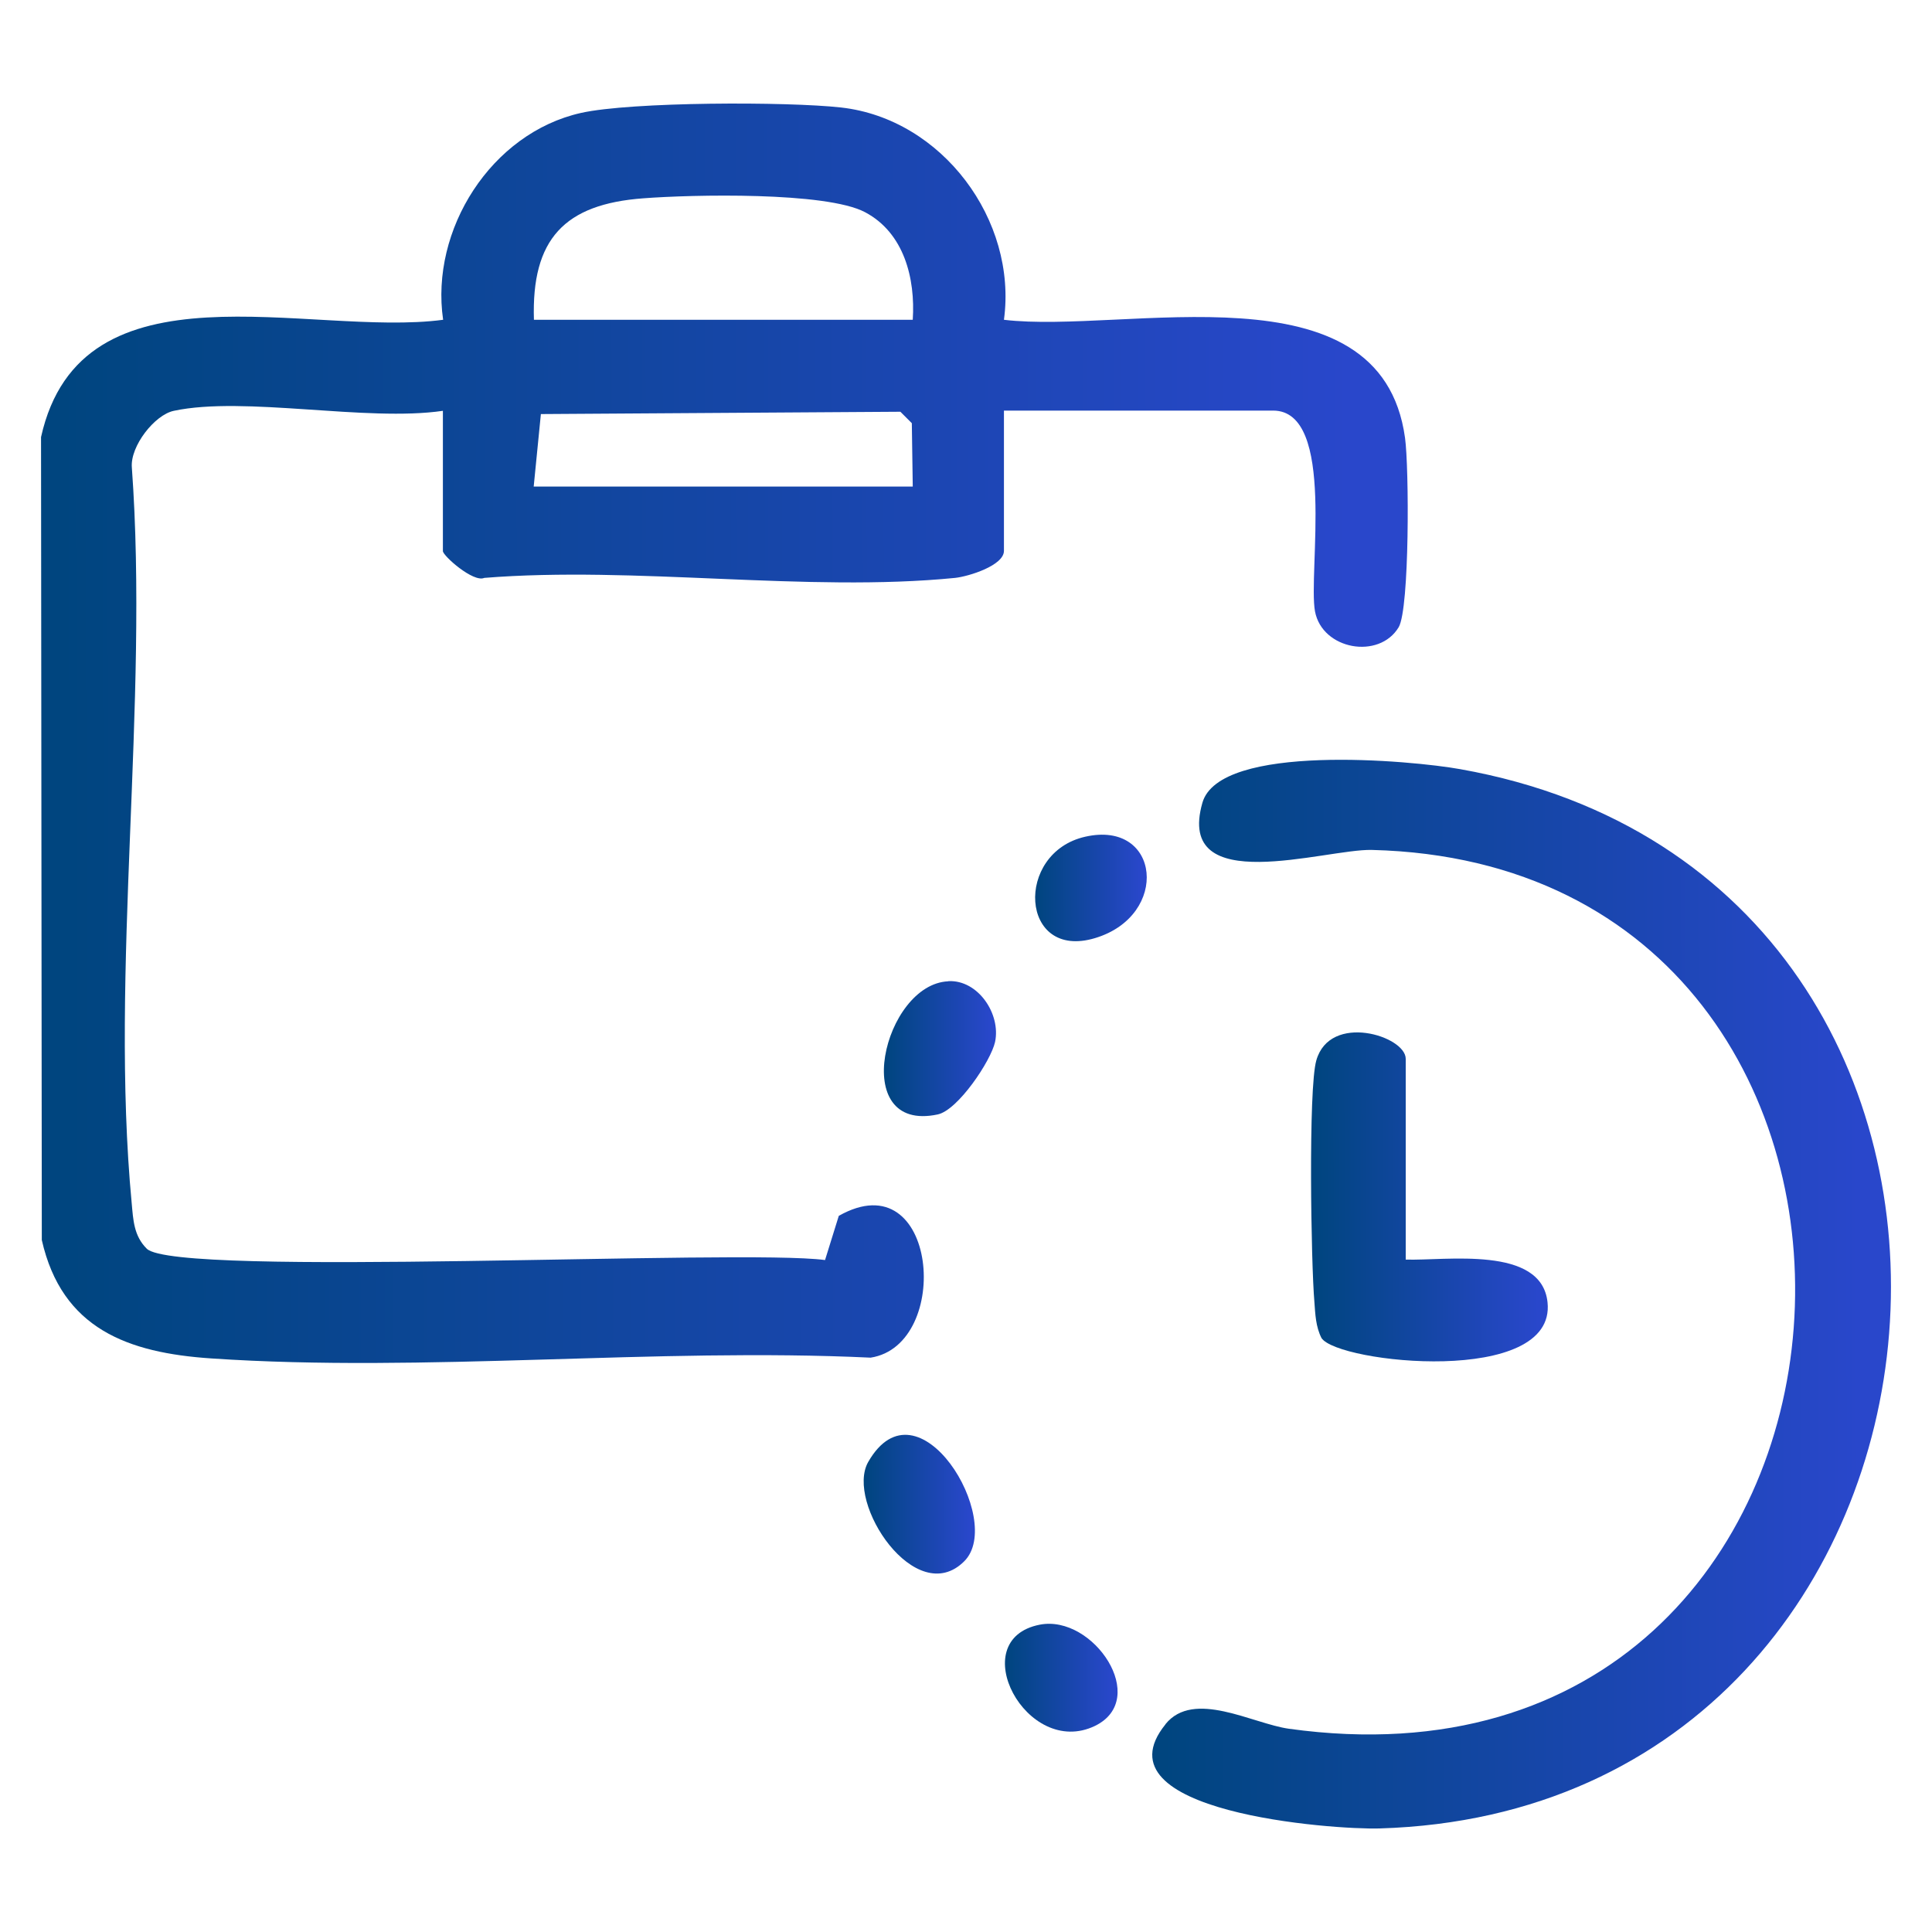
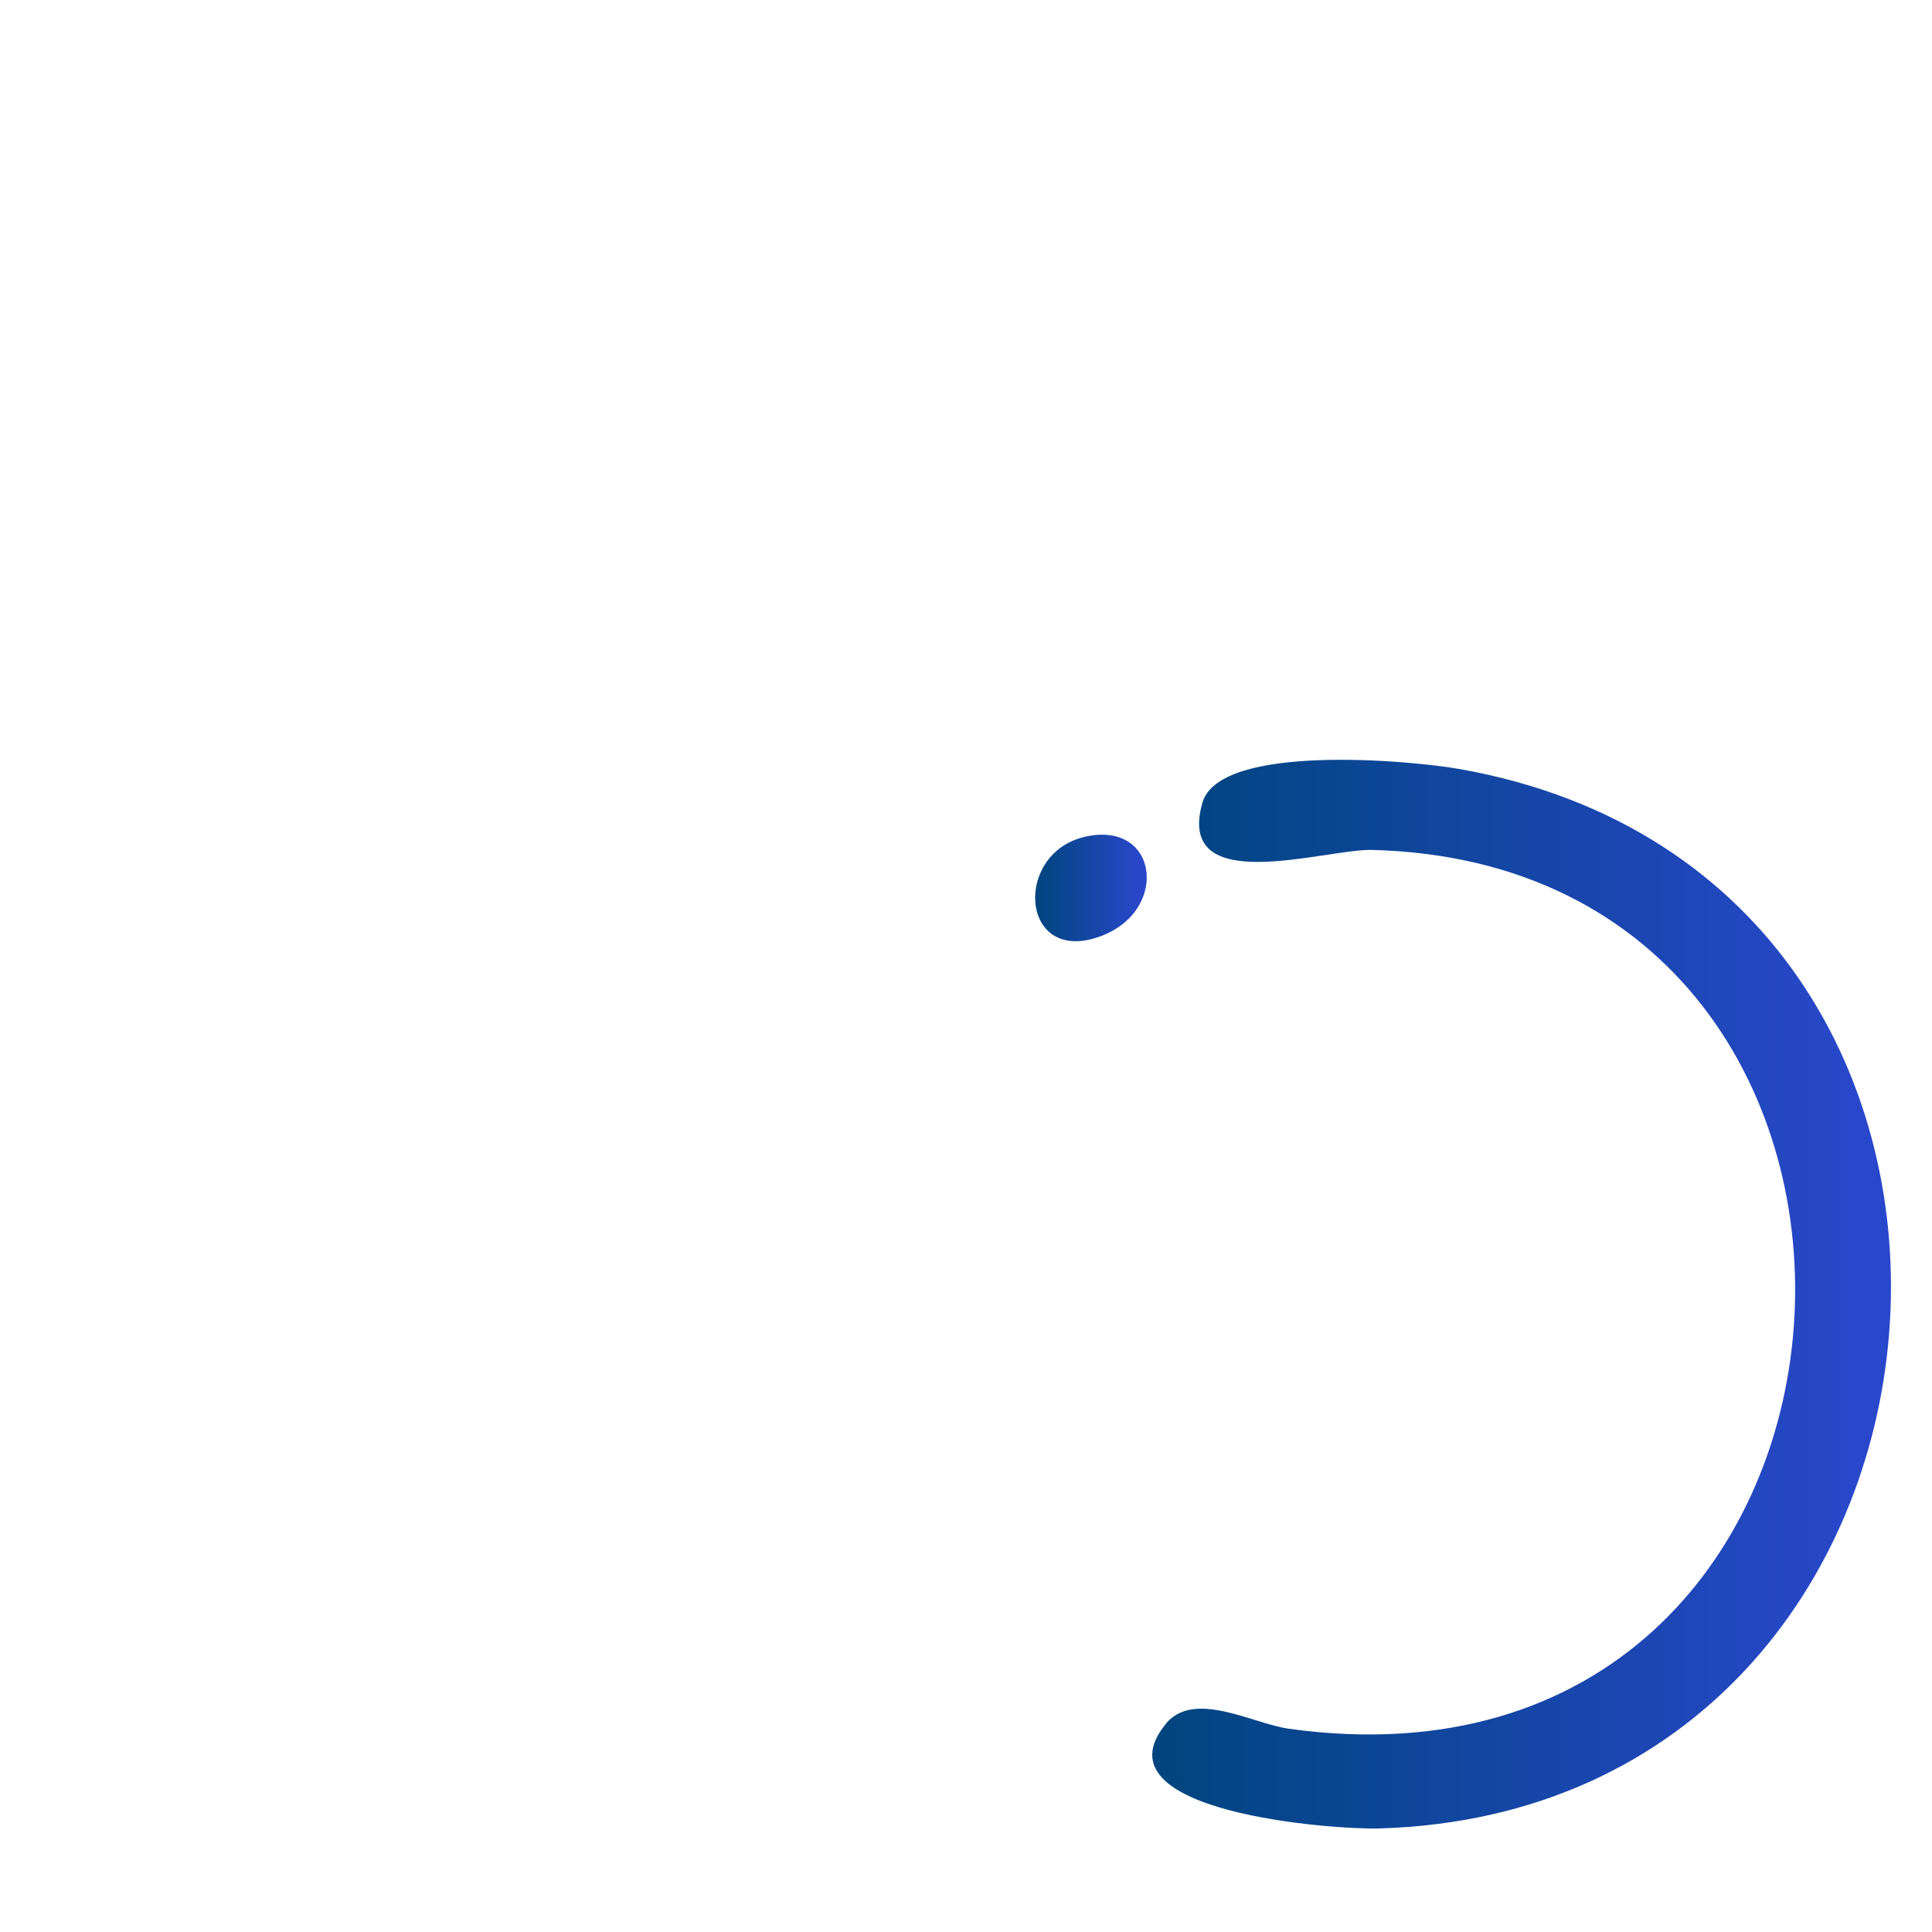
<svg xmlns="http://www.w3.org/2000/svg" width="25" height="25" viewBox="0 0 25 25" fill="none">
  <g clip-path="url(#clip0_5260_3342)">
-     <path d="M2.249 5.316C2.001 5.368 1.684 5.773 1.706 6.048C1.929 9.106 1.419 12.56 1.704 15.568C1.724 15.786 1.731 15.991 1.899 16.158C2.276 16.535 9.599 16.158 10.676 16.305L10.854 15.733C12.136 15.008 12.329 17.403 11.266 17.568C8.479 17.436 5.499 17.765 2.734 17.578C1.656 17.506 0.801 17.195 0.541 16.046L0.531 5.656C1.051 3.323 4.001 4.368 5.734 4.138C5.564 2.973 6.356 1.721 7.519 1.461C8.169 1.316 10.186 1.313 10.884 1.391C12.191 1.538 13.166 2.848 12.991 4.138C14.556 4.326 17.869 3.393 18.181 5.666C18.234 6.046 18.241 7.873 18.099 8.116C17.846 8.538 17.109 8.408 17.016 7.911C16.924 7.413 17.296 5.313 16.474 5.313H12.991V7.128C12.991 7.316 12.541 7.458 12.359 7.478C10.444 7.668 8.216 7.321 6.266 7.478C6.124 7.541 5.731 7.191 5.731 7.131V5.316C4.741 5.461 3.164 5.121 2.249 5.316ZM11.811 4.138C11.846 3.603 11.699 3.013 11.194 2.746C10.689 2.478 8.951 2.518 8.326 2.566C7.304 2.641 6.876 3.093 6.909 4.138H11.814H11.811ZM11.811 6.296L11.799 5.476L11.651 5.328L6.999 5.358L6.906 6.296H11.811Z" fill="url(#paint0_linear_5260_3342)" />
    <path d="M15.081 22.311C15.446 21.858 16.209 22.305 16.679 22.37C24.854 23.506 25.564 11.191 17.751 10.998C17.151 10.983 15.204 11.63 15.559 10.388C15.781 9.61 18.269 9.84 18.896 9.953C26.964 11.39 25.974 23.418 17.851 23.66C17.254 23.678 14.156 23.453 15.081 22.313V22.311Z" fill="url(#paint1_linear_5260_3342)" />
-     <path d="M18.188 16.299C18.7 16.317 19.948 16.111 20.025 16.852C20.14 17.944 17.31 17.639 17.1 17.314C17.025 17.166 17.02 17.006 17.008 16.844C16.965 16.349 16.928 14.086 17.033 13.722C17.21 13.099 18.19 13.406 18.19 13.701V16.302L18.188 16.299Z" fill="url(#paint2_linear_5260_3342)" />
-     <path d="M12.273 12.696C12.658 12.678 12.953 13.123 12.876 13.483C12.823 13.726 12.396 14.366 12.133 14.421C10.973 14.666 11.436 12.733 12.271 12.698L12.273 12.696Z" fill="url(#paint3_linear_5260_3342)" />
-     <path d="M12.478 20.202C11.853 20.829 10.933 19.445 11.235 18.917C11.878 17.797 13.008 19.672 12.478 20.202Z" fill="url(#paint4_linear_5260_3342)" />
    <path d="M14.043 10.827C15.015 10.607 15.143 11.847 14.17 12.139C13.197 12.432 13.123 11.034 14.043 10.827Z" fill="url(#paint5_linear_5260_3342)" />
-     <path d="M13.456 21.023C14.149 20.89 14.884 21.985 14.169 22.333C13.284 22.76 12.466 21.215 13.456 21.023Z" fill="url(#paint6_linear_5260_3342)" />
  </g>
  <defs>
    <linearGradient id="paint0_linear_5260_3342" x1="0.793" y1="10.227" x2="17.478" y2="10.19" gradientUnits="userSpaceOnUse">
      <stop stop-color="#00457F" />
      <stop offset="1" stop-color="#2947CB" />
    </linearGradient>
    <linearGradient id="paint1_linear_5260_3342" x1="15.052" y1="17.373" x2="24.07" y2="17.361" gradientUnits="userSpaceOnUse">
      <stop stop-color="#00457F" />
      <stop offset="1" stop-color="#2947CB" />
    </linearGradient>
    <linearGradient id="paint2_linear_5260_3342" x1="17.01" y1="15.681" x2="19.901" y2="15.676" gradientUnits="userSpaceOnUse">
      <stop stop-color="#00457F" />
      <stop offset="1" stop-color="#2947CB" />
    </linearGradient>
    <linearGradient id="paint3_linear_5260_3342" x1="11.459" y1="13.648" x2="12.828" y2="13.646" gradientUnits="userSpaceOnUse">
      <stop stop-color="#00457F" />
      <stop offset="1" stop-color="#2947CB" />
    </linearGradient>
    <linearGradient id="paint4_linear_5260_3342" x1="11.197" y1="19.546" x2="12.555" y2="19.543" gradientUnits="userSpaceOnUse">
      <stop stop-color="#00457F" />
      <stop offset="1" stop-color="#2947CB" />
    </linearGradient>
    <linearGradient id="paint5_linear_5260_3342" x1="13.416" y1="11.553" x2="14.778" y2="11.55" gradientUnits="userSpaceOnUse">
      <stop stop-color="#00457F" />
      <stop offset="1" stop-color="#2947CB" />
    </linearGradient>
    <linearGradient id="paint6_linear_5260_3342" x1="13.025" y1="21.773" x2="14.4" y2="21.77" gradientUnits="userSpaceOnUse">
      <stop stop-color="#00457F" />
      <stop offset="1" stop-color="#2947CB" />
    </linearGradient>
    <clipPath id="clip0_5260_3342">
      <rect width="25" height="25" fill="white" />
    </clipPath>
  </defs>
</svg>